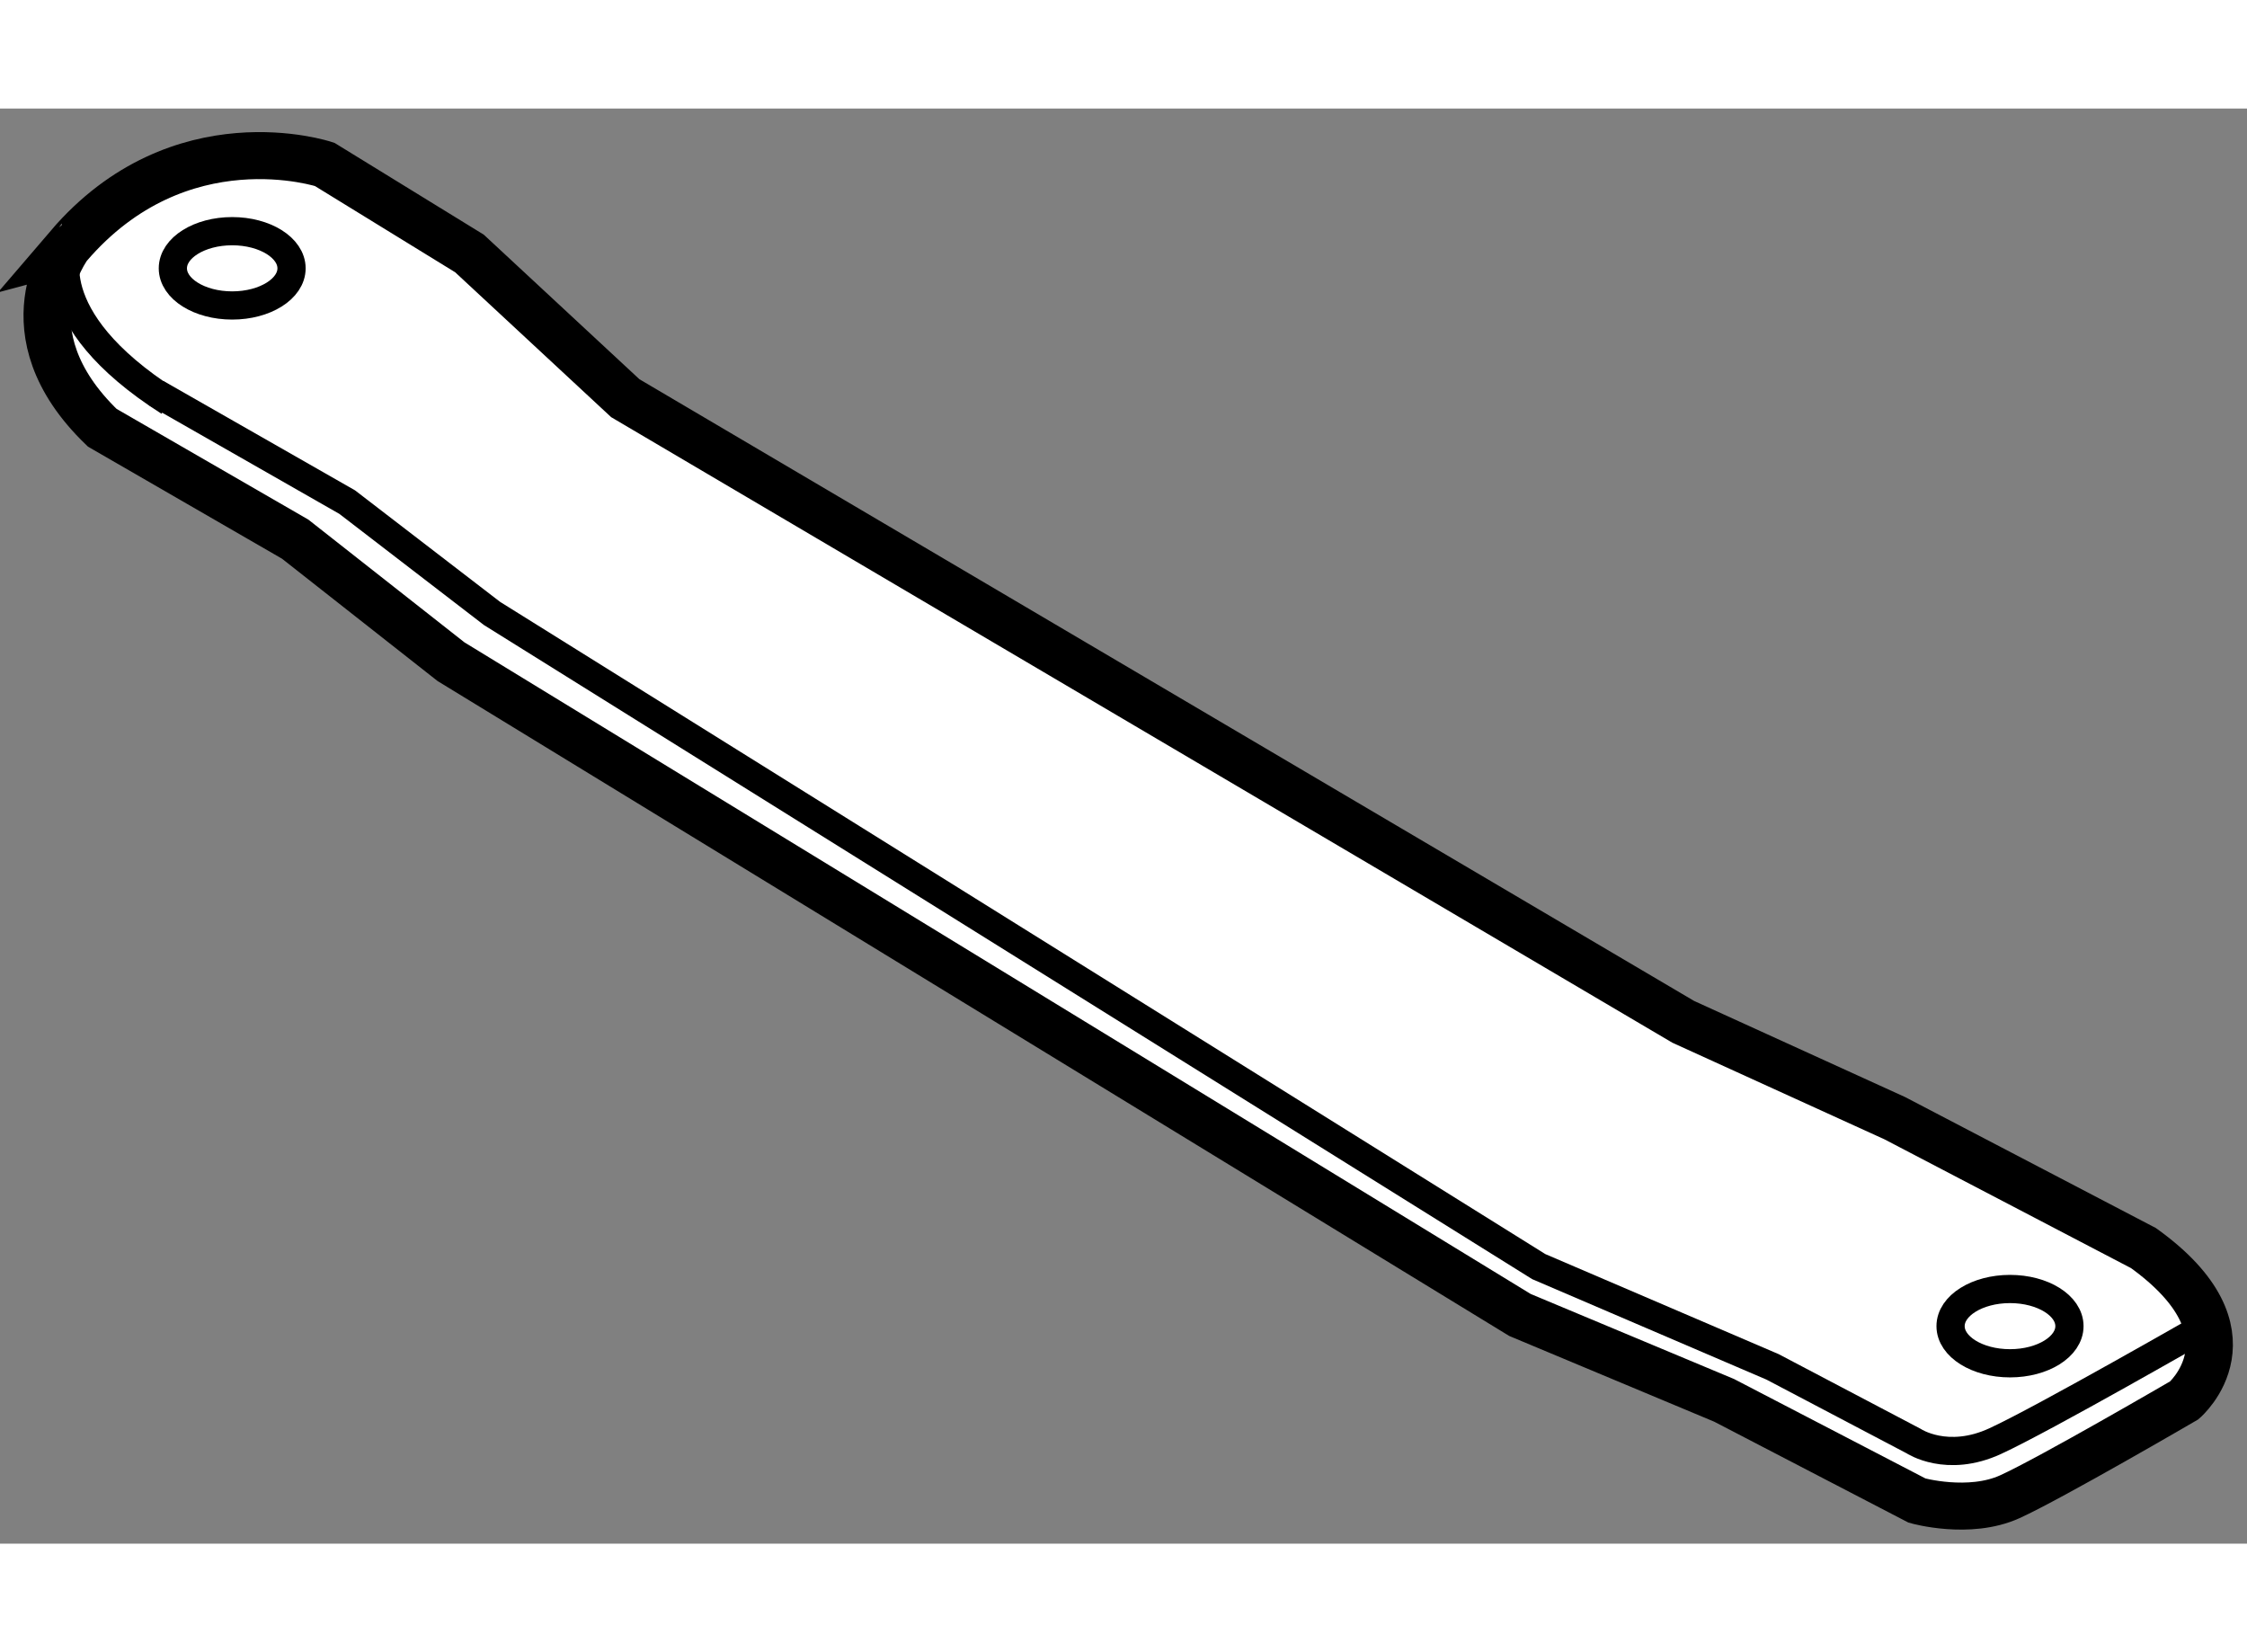
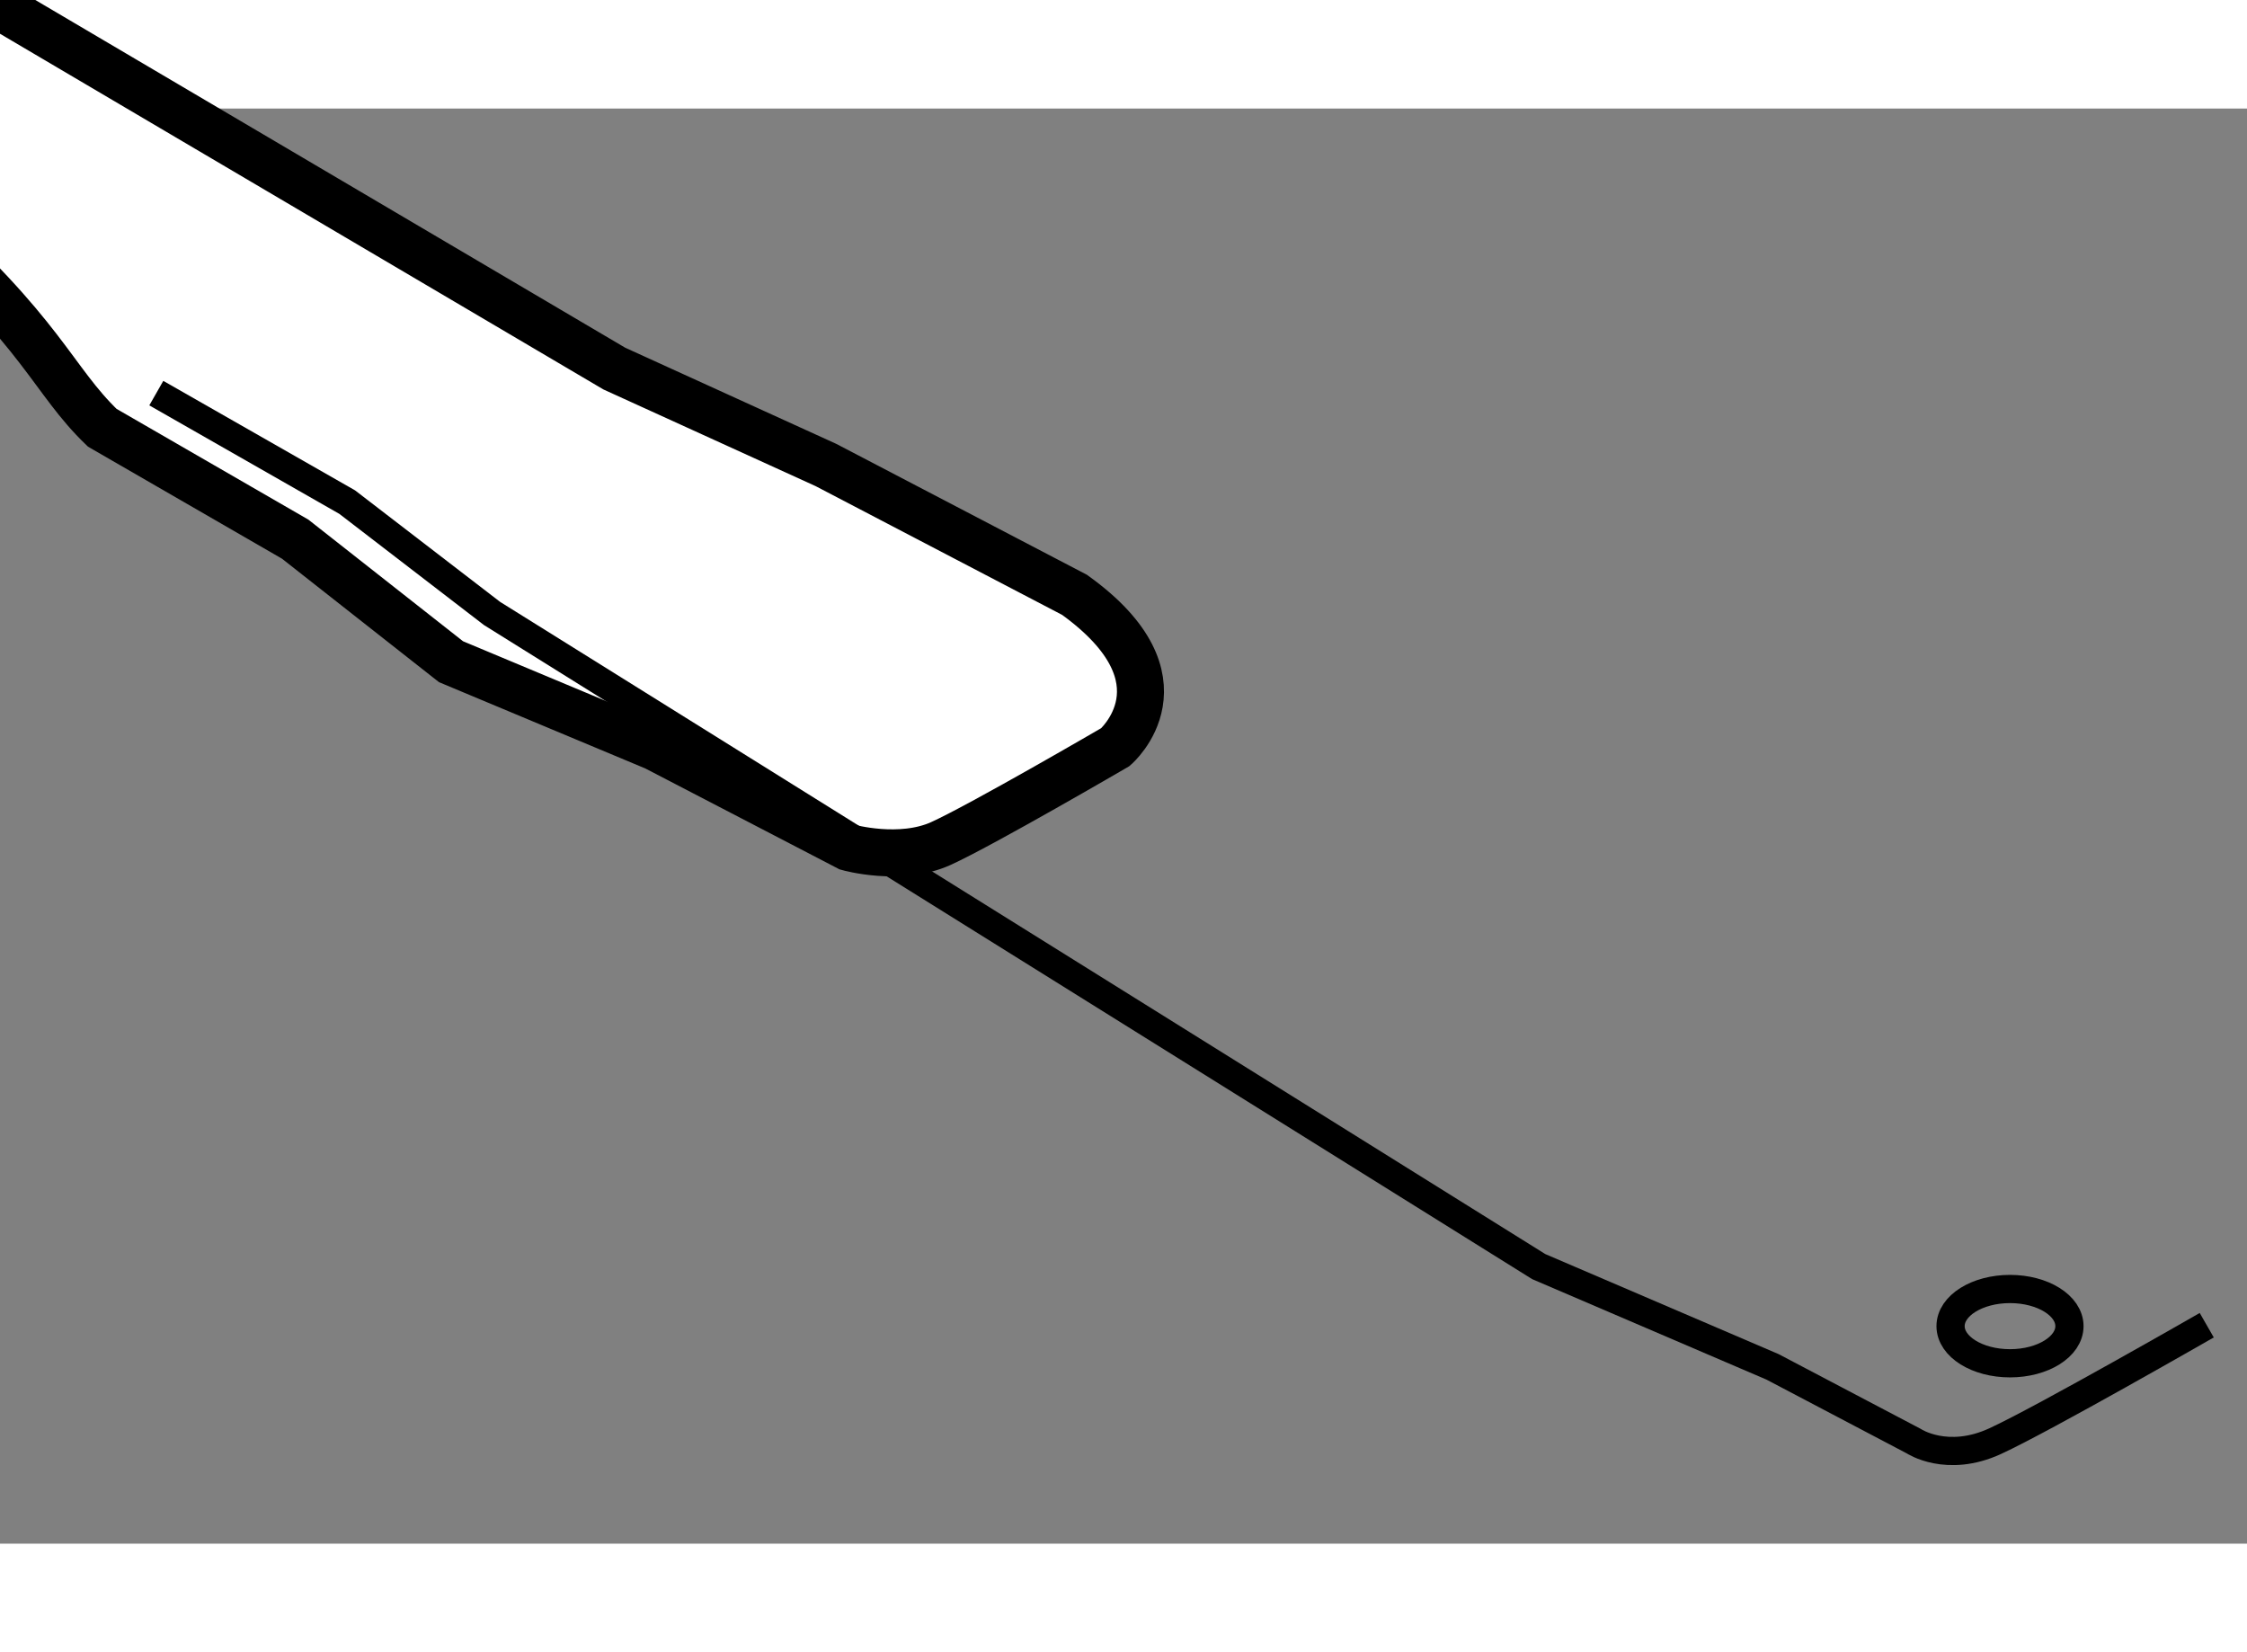
<svg xmlns="http://www.w3.org/2000/svg" version="1.1" x="0px" y="0px" width="244.8px" height="180px" viewBox="38.296 96.228 23.893 15.26" enable-background="new 0 0 244.8 180" xml:space="preserve">
  <rect x="38.296" y="96.228" width="23.893" height="15.26" fill="#808080" stroke="none" />
  <g>
-     <path fill="#FFFFFF" stroke="#000000" stroke-width="0.5" d="M39.383,99.622l2.052,1.185l1.657,1.303l11.366,6.946l2.171,0.908    l2.052,1.066c0,0,0.552,0.156,0.986-0.041s1.855-1.025,1.855-1.025s0.829-0.711-0.434-1.619l-2.644-1.381l-2.25-1.025    l-11.249-6.631l-1.657-1.539l-1.54-0.947c0,0-1.54-0.514-2.723,0.868C39.028,97.689,38.318,98.597,39.383,99.622z" />
+     <path fill="#FFFFFF" stroke="#000000" stroke-width="0.5" d="M39.383,99.622l2.052,1.185l1.657,1.303l2.171,0.908    l2.052,1.066c0,0,0.552,0.156,0.986-0.041s1.855-1.025,1.855-1.025s0.829-0.711-0.434-1.619l-2.644-1.381l-2.25-1.025    l-11.249-6.631l-1.657-1.539l-1.54-0.947c0,0-1.54-0.514-2.723,0.868C39.028,97.689,38.318,98.597,39.383,99.622z" />
    <ellipse fill="none" stroke="#000000" stroke-width="0.3" cx="59.669" cy="109.175" rx="0.632" ry="0.395" />
-     <ellipse fill="none" stroke="#000000" stroke-width="0.3" cx="40.765" cy="97.927" rx="0.631" ry="0.395" />
-     <path fill="none" stroke="#000000" stroke-width="0.3" d="M39.028,97.689c0,0-0.355,0.751,1.066,1.658" />
    <path fill="none" stroke="#000000" stroke-width="0.3" d="M39.958,99.254l2.03,1.159l1.54,1.184l11.13,6.945l2.486,1.066    l1.5,0.789c0,0,0.355,0.238,0.869,0c0.513-0.236,2.248-1.232,2.248-1.232" />
  </g>
</svg>